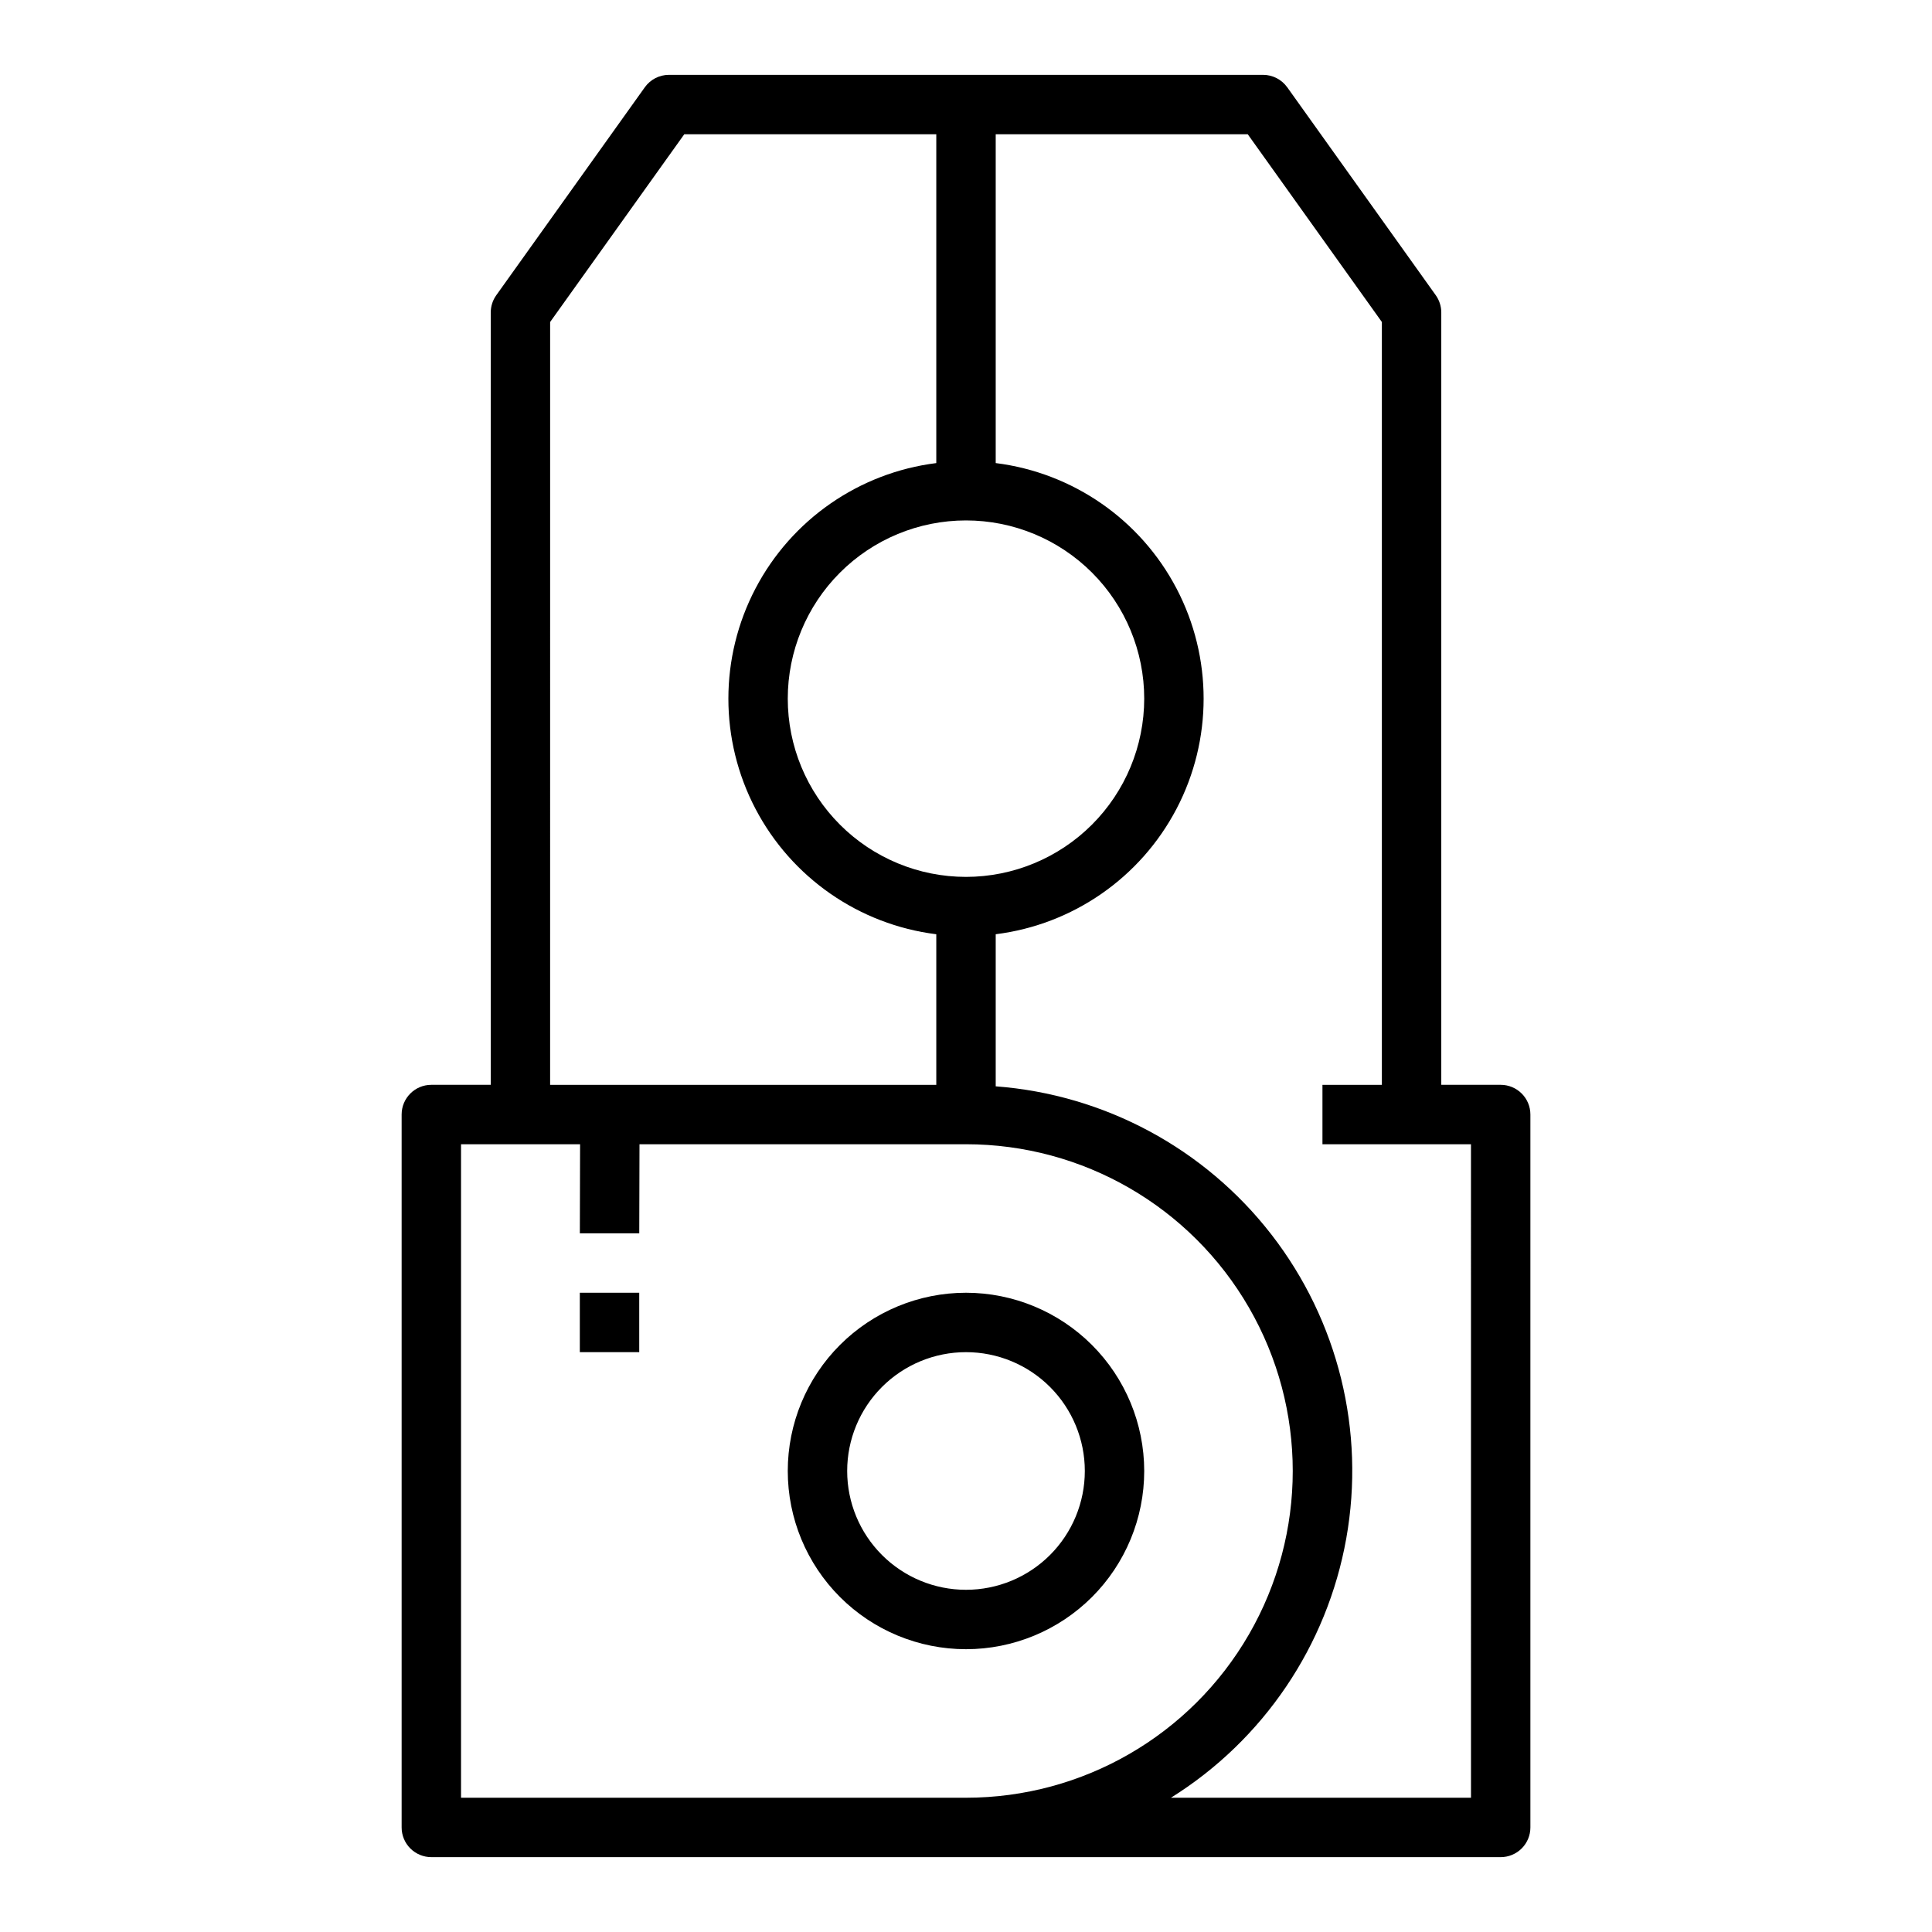
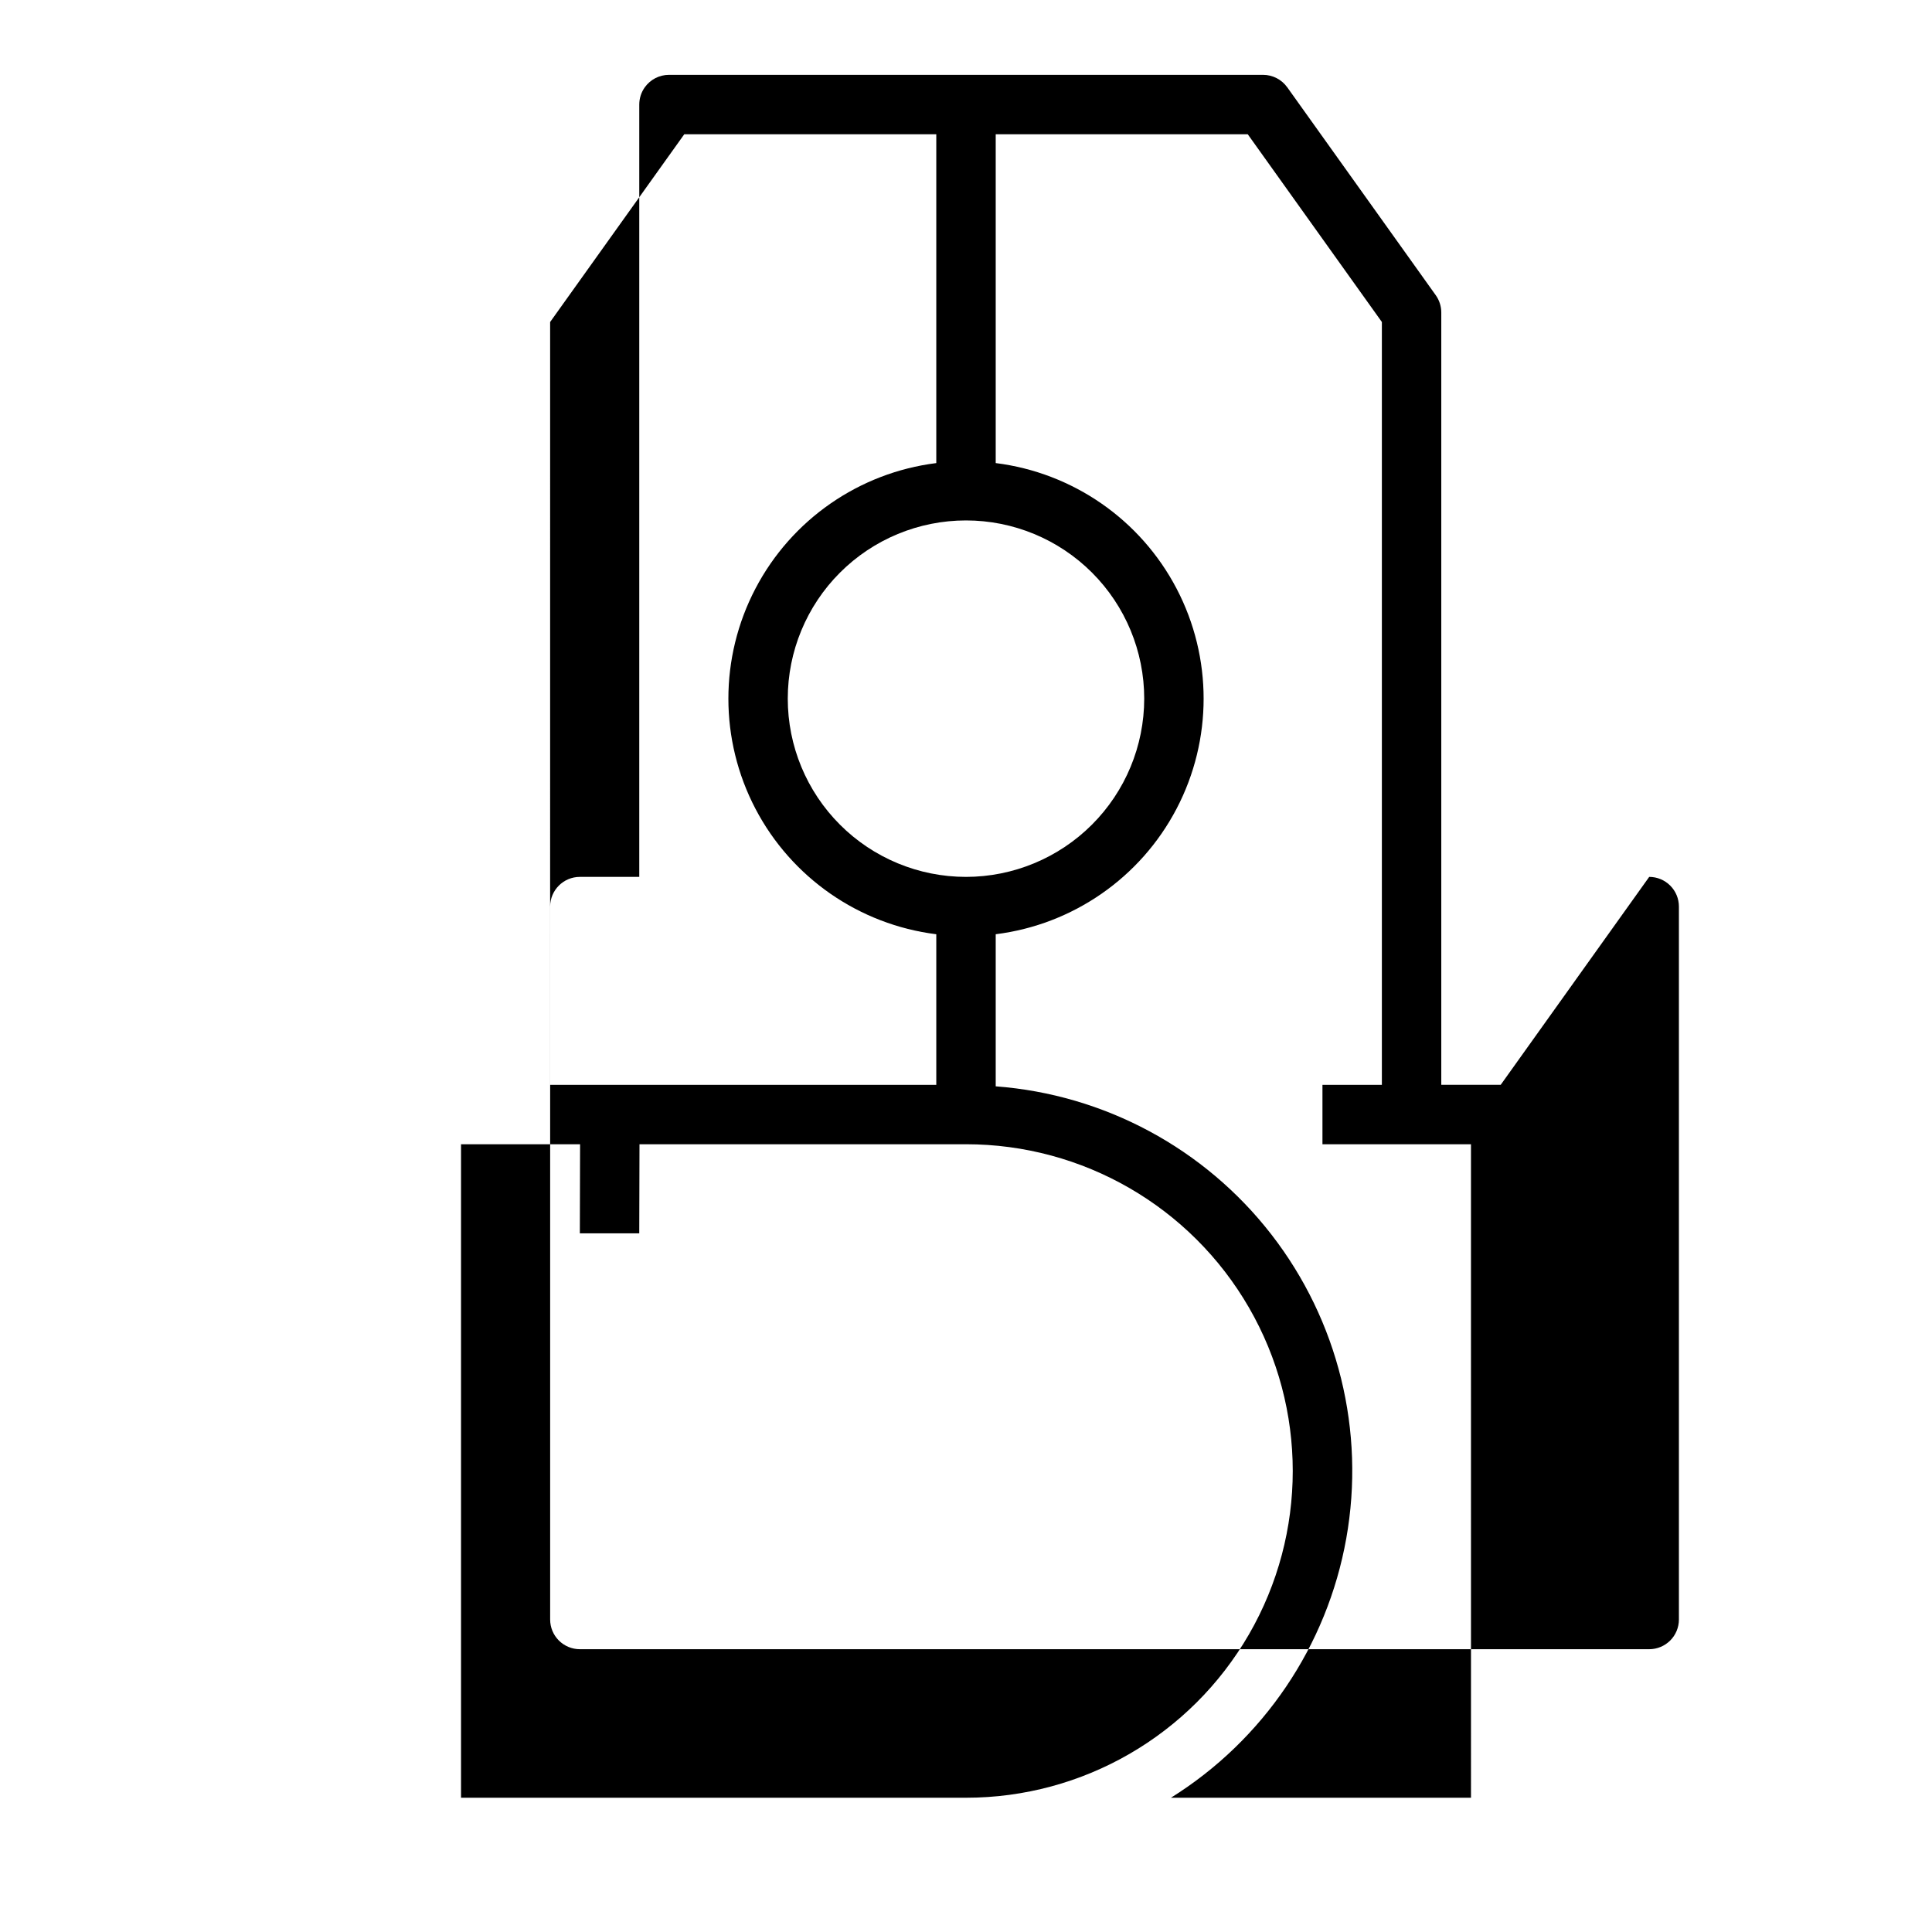
<svg xmlns="http://www.w3.org/2000/svg" fill="#000000" width="800px" height="800px" version="1.1" viewBox="144 144 512 512">
  <g>
-     <path d="m297.66 486.59h15.742v15.742h-15.742z" />
-     <path d="m541.7 431.49h-15.746v-204.68c0-1.637-0.512-3.238-1.461-4.57l-39.359-55.105h-0.004c-1.477-2.07-3.863-3.301-6.406-3.301h-157.44c-2.543 0-4.93 1.23-6.406 3.301l-39.359 55.105c-0.953 1.332-1.465 2.934-1.465 4.57v204.68h-15.746c-4.348 0-7.871 3.523-7.871 7.871v188.93c0 2.086 0.828 4.09 2.305 5.566 1.477 1.473 3.481 2.305 5.566 2.305h283.39c2.086 0 4.09-0.832 5.566-2.305 1.477-1.477 2.305-3.481 2.305-5.566v-188.93c0-2.09-0.828-4.09-2.305-5.566-1.477-1.477-3.481-2.305-5.566-2.305zm-141.7-55.105c-12.527 0-24.543-4.977-33.398-13.836-8.859-8.855-13.836-20.871-13.836-33.398 0-12.523 4.977-24.539 13.836-33.395 8.855-8.859 20.871-13.836 33.398-13.836 12.523 0 24.539 4.977 33.398 13.836 8.855 8.855 13.832 20.871 13.832 33.395-0.012 12.523-4.992 24.531-13.848 33.387-8.855 8.855-20.863 13.836-33.383 13.848zm-110.21-147.05 35.543-49.75h66.793v87.137c-20.461 2.562-38.367 14.988-47.926 33.262-9.562 18.27-9.562 40.066 0 58.34 9.559 18.273 27.465 30.699 47.926 33.262v39.906h-102.34zm-23.613 391.08v-173.18h31.551l-0.062 23.617h15.742l0.062-23.617h86.531c30.934 0 59.52 16.504 74.988 43.297 15.469 26.793 15.469 59.801 0 86.59-15.469 26.793-44.055 43.297-74.988 43.297zm267.65 0h-79.508c24.504-15.305 41.387-40.27 46.457-68.715 5.074-28.445-2.137-57.707-19.84-80.539-17.707-22.836-44.25-37.102-73.062-39.273v-40.305c20.461-2.562 38.367-14.988 47.93-33.262 9.559-18.273 9.559-40.07 0-58.34-9.562-18.273-27.469-30.699-47.93-33.262v-87.137h66.793l35.543 49.75v202.16h-15.746v15.742h39.359z" />
-     <path d="m400 486.59c-12.527 0-24.543 4.977-33.398 13.836-8.859 8.855-13.836 20.871-13.836 33.398 0 12.527 4.977 24.539 13.836 33.398 8.855 8.855 20.871 13.832 33.398 13.832 12.523 0 24.539-4.977 33.398-13.832 8.855-8.859 13.832-20.871 13.832-33.398-0.012-12.523-4.992-24.531-13.848-33.387-8.855-8.855-20.863-13.836-33.383-13.848zm0 78.719v0.004c-8.352 0-16.363-3.32-22.266-9.223-5.906-5.906-9.223-13.914-9.223-22.266 0-8.352 3.316-16.363 9.223-22.266 5.902-5.906 13.914-9.223 22.266-9.223s16.359 3.316 22.266 9.223c5.902 5.902 9.223 13.914 9.223 22.266 0 8.352-3.32 16.359-9.223 22.266-5.906 5.902-13.914 9.223-22.266 9.223z" />
+     <path d="m541.7 431.49h-15.746v-204.68c0-1.637-0.512-3.238-1.461-4.57l-39.359-55.105h-0.004c-1.477-2.07-3.863-3.301-6.406-3.301h-157.44c-2.543 0-4.93 1.23-6.406 3.301c-0.953 1.332-1.465 2.934-1.465 4.57v204.68h-15.746c-4.348 0-7.871 3.523-7.871 7.871v188.93c0 2.086 0.828 4.09 2.305 5.566 1.477 1.473 3.481 2.305 5.566 2.305h283.39c2.086 0 4.09-0.832 5.566-2.305 1.477-1.477 2.305-3.481 2.305-5.566v-188.93c0-2.09-0.828-4.09-2.305-5.566-1.477-1.477-3.481-2.305-5.566-2.305zm-141.7-55.105c-12.527 0-24.543-4.977-33.398-13.836-8.859-8.855-13.836-20.871-13.836-33.398 0-12.523 4.977-24.539 13.836-33.395 8.855-8.859 20.871-13.836 33.398-13.836 12.523 0 24.539 4.977 33.398 13.836 8.855 8.855 13.832 20.871 13.832 33.395-0.012 12.523-4.992 24.531-13.848 33.387-8.855 8.855-20.863 13.836-33.383 13.848zm-110.21-147.05 35.543-49.75h66.793v87.137c-20.461 2.562-38.367 14.988-47.926 33.262-9.562 18.27-9.562 40.066 0 58.34 9.559 18.273 27.465 30.699 47.926 33.262v39.906h-102.34zm-23.613 391.08v-173.18h31.551l-0.062 23.617h15.742l0.062-23.617h86.531c30.934 0 59.52 16.504 74.988 43.297 15.469 26.793 15.469 59.801 0 86.59-15.469 26.793-44.055 43.297-74.988 43.297zm267.65 0h-79.508c24.504-15.305 41.387-40.27 46.457-68.715 5.074-28.445-2.137-57.707-19.84-80.539-17.707-22.836-44.25-37.102-73.062-39.273v-40.305c20.461-2.562 38.367-14.988 47.93-33.262 9.559-18.273 9.559-40.07 0-58.34-9.562-18.273-27.469-30.699-47.93-33.262v-87.137h66.793l35.543 49.75v202.16h-15.746v15.742h39.359z" />
  </g>
</svg>